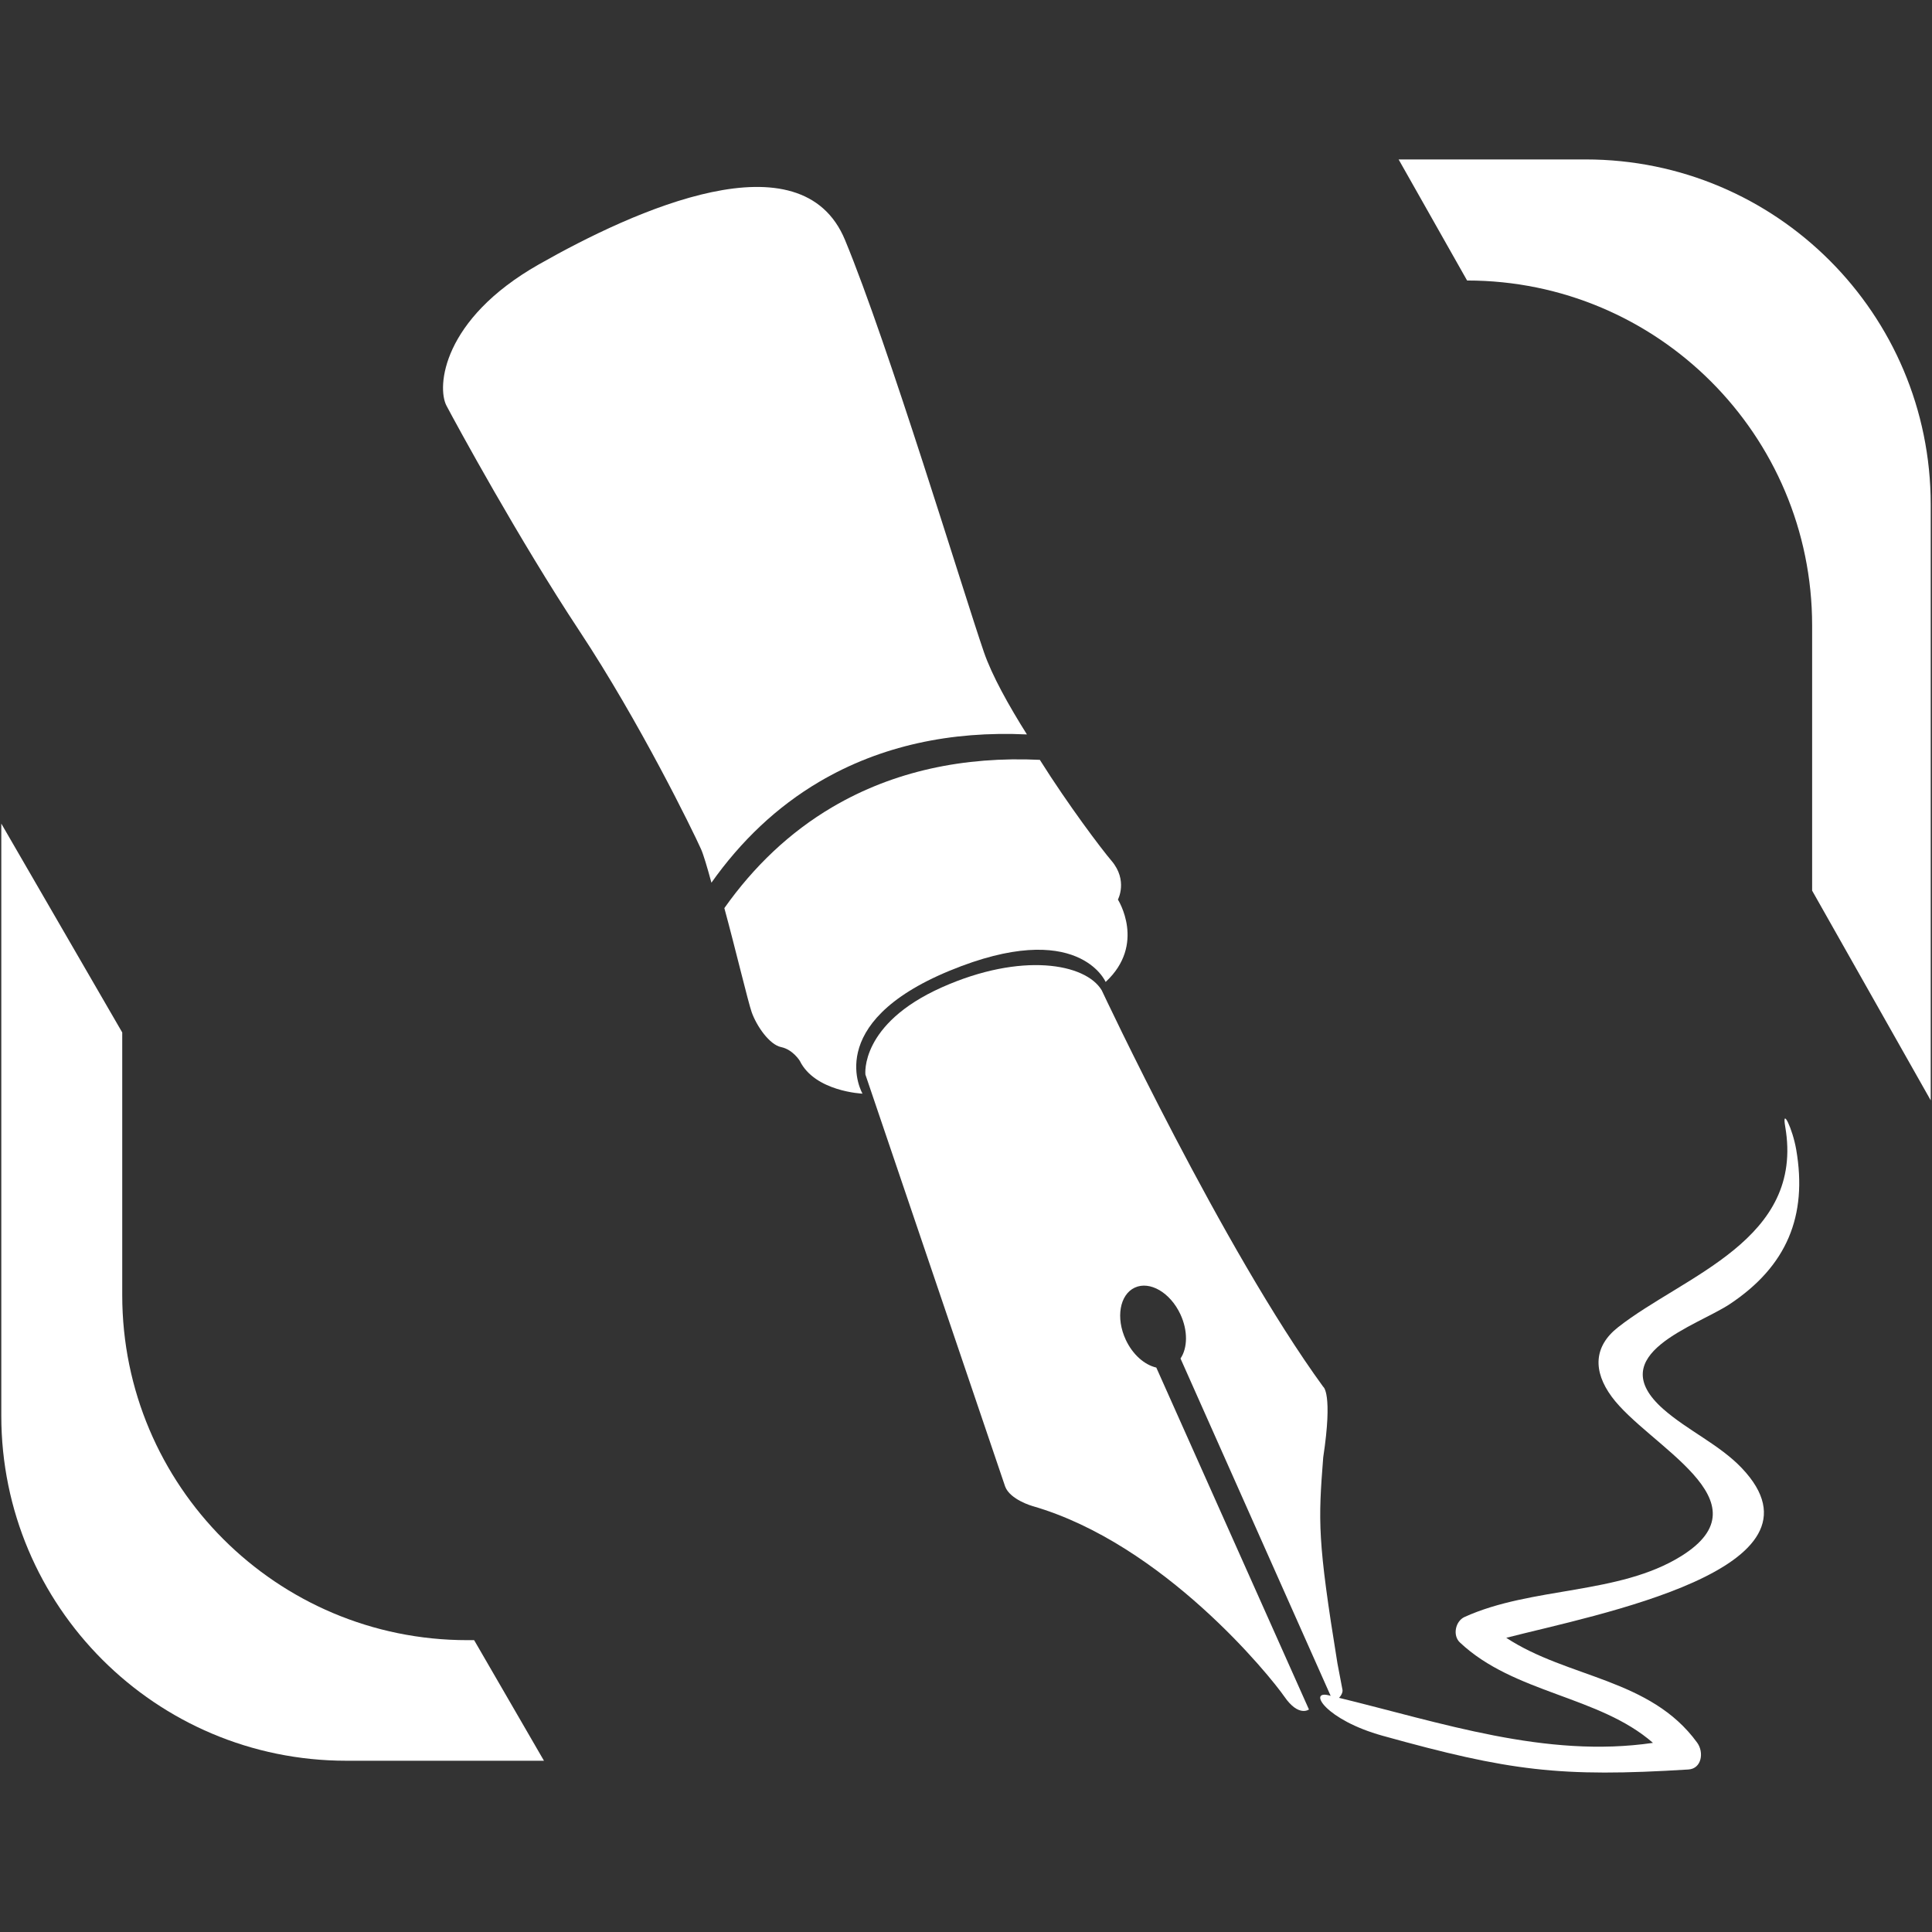
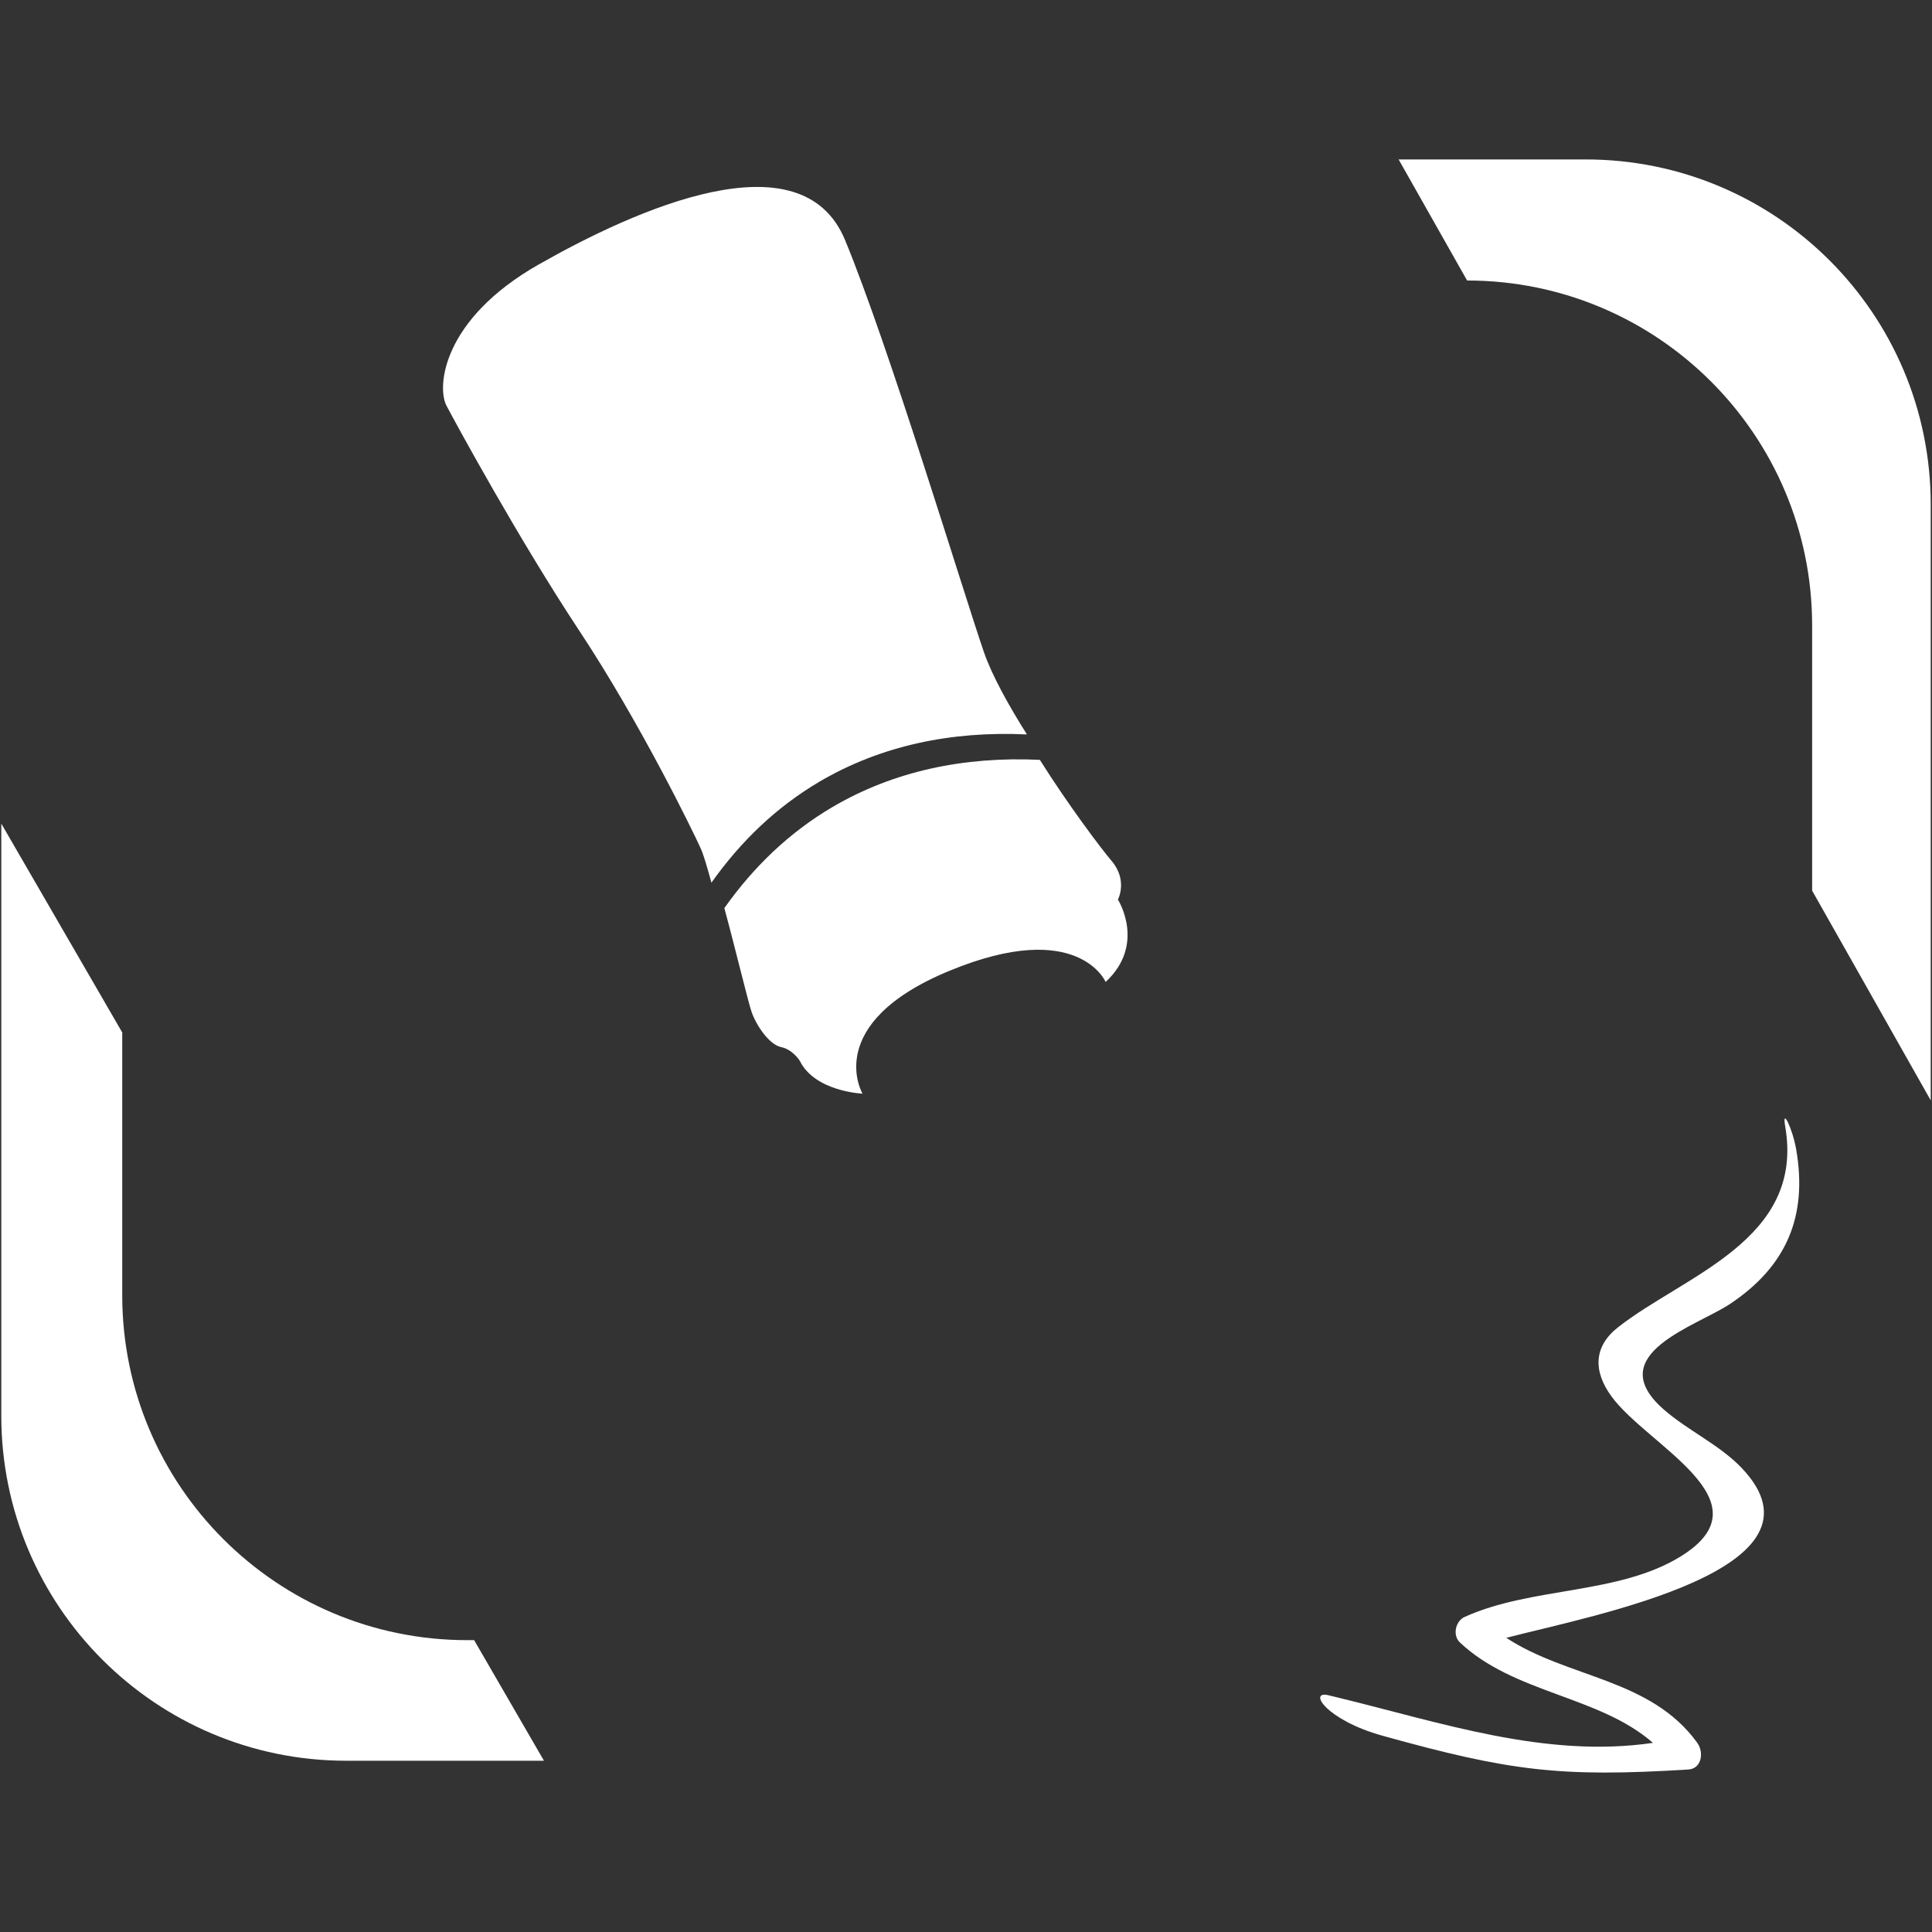
<svg xmlns="http://www.w3.org/2000/svg" version="1.1" id="Layer_1" x="0px" y="0px" viewBox="0 0 200 200" style="enable-background:new 0 0 200 200;" xml:space="preserve">
  <rect x="0" y="0" width="200" height="200" fill="#333333" stroke="none" />
  <style type="text/css">
	.st0{fill-rule:evenodd;clip-rule:evenodd;fill:#FFFFFF;}
	.st1{fill:#FFFFFF;}
</style>
  <g>
    <g>
      <path class="st0" d="M48.372,169.788c-19.726,0-35.718-15.991-35.718-35.718v-27.189L0.134,85.259v61.294    c0,19.726,15.991,35.718,35.718,35.718h20.459l-7.229-12.483H48.372z M164.149,16.505h-19.364l7.088,12.533    c19.726,0,35.718,15.991,35.718,35.718v27.442l12.276,21.709V52.223C199.866,32.496,183.875,16.505,164.149,16.505z" />
    </g>
  </g>
  <g>
    <path class="st1" d="M59.985,65.319c6.242,9.438,11.722,20.655,12.587,22.584c0.248,0.556,0.638,1.868,1.075,3.473   c3.043-4.3,6.756-7.855,11.193-10.463c6.332-3.72,13.609-5.254,21.466-4.885c-1.897-3.012-3.623-6.113-4.453-8.527   c-2.132-6.189-9.857-31.745-14.376-42.656c-4.516-10.911-21.719-3.146-31.716,2.537S45.204,40.069,46.22,41.998   C47.235,43.926,53.743,55.881,59.985,65.319z" />
    <path class="st1" d="M98.317,100.484c13.296-5.48,16.139,1.167,16.139,1.167c4.213-3.907,1.27-8.527,1.27-8.527   s1.064-1.979-0.659-4.01c-1.054-1.238-4.451-5.733-7.423-10.455c-7.857-0.369-15.135,1.165-21.466,4.885   c-4.437,2.609-8.15,6.161-11.193,10.463c1.083,3.966,2.472,9.775,2.833,10.787c0.509,1.42,1.826,3.349,3.046,3.602   c1.217,0.253,1.929,1.42,1.929,1.42c1.573,3.196,6.495,3.399,6.495,3.399S85.019,105.965,98.317,100.484z" />
-     <path class="st1" d="M138.451,172.19c-2.081-12.804-1.985-14.698-1.472-21.322c1.014-6.698,0-7.309,0-7.309   c-10.352-14.21-22.929-41.046-22.929-41.046c-1.676-2.79-8.324-3.973-16.545-0.306c-8.527,3.807-7.918,9.032-7.918,9.032   l14.465,42.643c0.509,1.37,2.843,2.029,2.843,2.029c13.551,3.907,24.597,17.601,26.07,19.733c1.473,2.132,2.537,1.32,2.537,1.32   L119.7,141.57c-1.207-0.277-2.437-1.325-3.162-2.88c-1.049-2.253-0.632-4.667,0.93-5.394c1.562-0.727,3.678,0.509,4.727,2.761   c0.791,1.697,0.746,3.483,0.011,4.574l15.792,35.481l0.376-0.153c0.171-0.072,0.666-0.59,0.6-1.023L138.451,172.19z" />
  </g>
  <path class="st1" d="M137.509,175.489c-2.108-0.499-0.27,2.558,5.619,4.196c13.125,3.652,18.37,4.32,31.66,3.492  c1.363-0.084,1.636-1.77,0.898-2.783c-4.848-6.666-13.387-6.658-19.759-10.849c9.245-2.38,34.341-7.103,24.373-17.579  c-2.289-2.405-5.608-3.889-8.104-6.087c-6.452-5.682,3.42-8.583,6.886-10.889c5.886-3.916,8.046-9.111,6.862-15.98  c-0.37-2.149-1.509-4.527-1.138-2.379c2.023,11.749-10.452,15.38-17.312,20.771c-2.526,1.985-2.594,4.532-0.663,7.17  c3.736,5.104,16.398,10.814,7.183,16.531c-6.458,4.006-15.434,3.126-22.404,6.286c-0.942,0.427-1.262,1.902-0.486,2.635  c5.606,5.294,14.415,5.518,19.989,10.397c-11.096,1.629-21.933-2.101-32.71-4.714L137.509,175.489z" />
</svg>